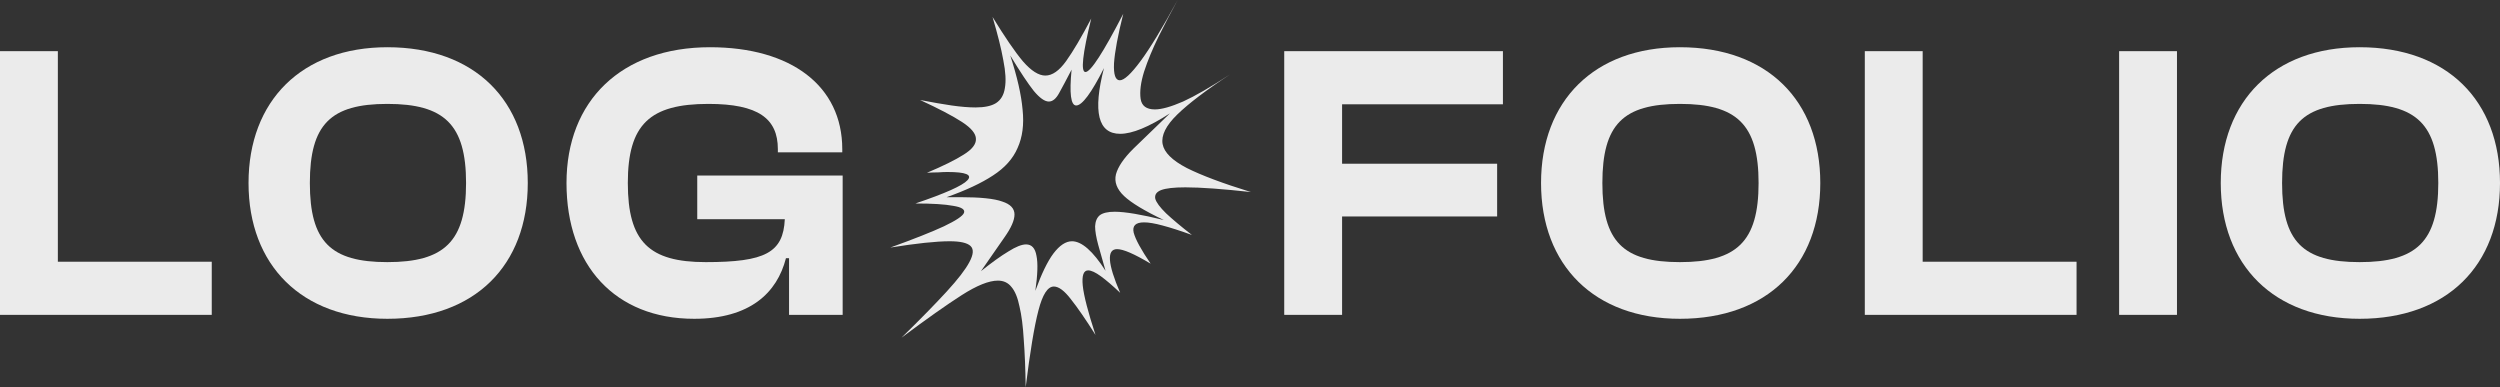
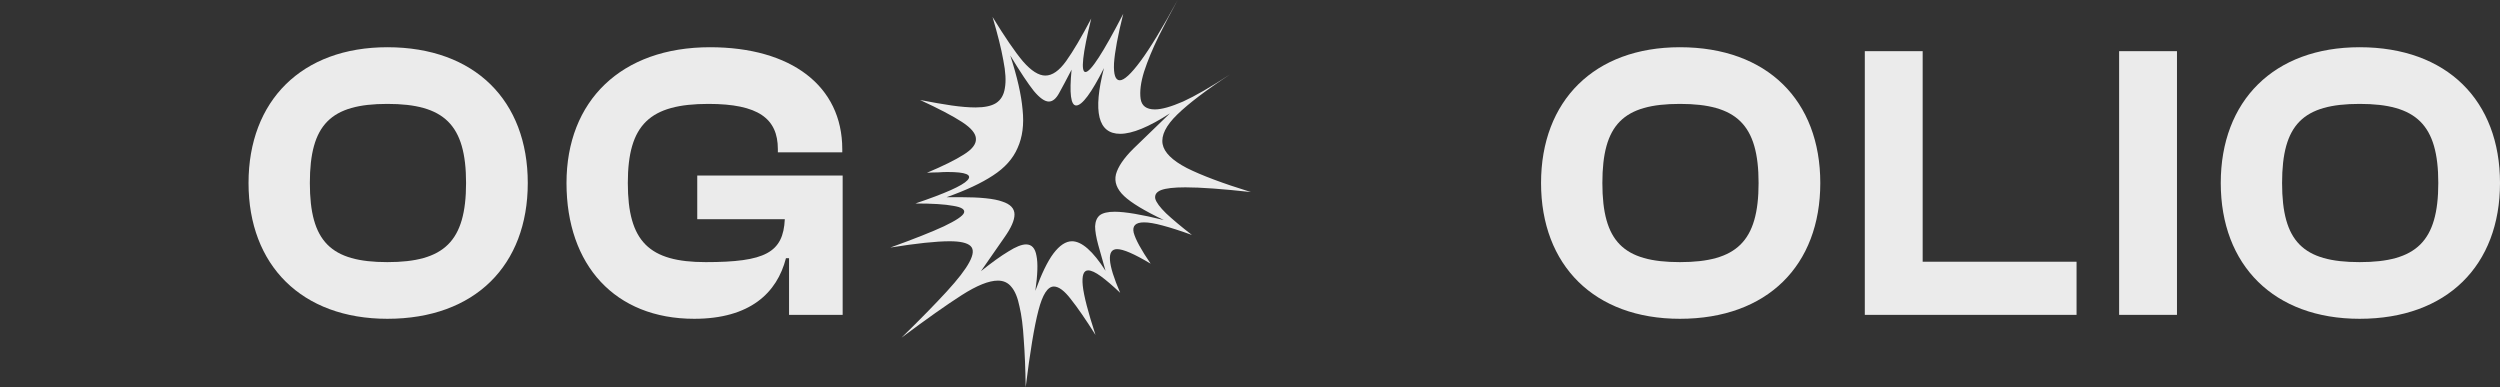
<svg xmlns="http://www.w3.org/2000/svg" fill="none" height="100%" overflow="visible" preserveAspectRatio="none" style="display: block;" viewBox="0 0 723 112" width="100%">
  <rect x="0" y="0" width="723" height="112" fill="#333333" stroke="none" />
  <g id="Vector">
-     <path d="M61.237 91.057H0V14.797H16.731V75.691H61.237V91.057Z" fill="#EBEBEB" />
    <path d="M112.03 92.195C87.268 92.195 71.875 76.715 71.875 52.927C71.875 29.138 87.268 13.659 112.03 13.659C137.35 13.659 152.632 29.138 152.632 52.927C152.632 76.715 137.35 92.195 112.03 92.195ZM112.03 75.805C128.427 75.805 134.785 69.886 134.785 52.927C134.785 35.968 128.427 30.049 112.03 30.049C95.633 30.049 89.61 35.968 89.61 52.927C89.61 69.886 95.633 75.805 112.03 75.805Z" fill="#EBEBEB" />
    <path d="M200.752 92.195C177.886 92.195 163.832 76.715 163.832 52.927C163.832 29.138 179.671 13.659 205.326 13.659C228.75 13.659 243.585 24.813 243.585 43.138V44.049H224.957V43.138C224.957 34.26 219.268 30.049 204.88 30.049C187.925 30.049 181.567 35.968 181.567 52.927C181.567 69.886 187.702 75.805 204.099 75.805C221.276 75.805 226.519 73.073 226.965 63.398H201.645V50.764H243.696V91.057H228.192V74.667H227.299C224.734 84.683 216.926 92.195 200.752 92.195Z" fill="#EBEBEB" />
-     <path d="M388.132 91.057H371.401V14.797H434.645V30.163H388.132V47.35H432.972V62.602H388.132V91.057Z" fill="#EBEBEB" />
    <path d="M485.827 92.195C461.065 92.195 445.672 76.715 445.672 52.927C445.672 29.138 461.065 13.659 485.827 13.659C511.147 13.659 526.429 29.138 526.429 52.927C526.429 76.715 511.147 92.195 485.827 92.195ZM485.827 75.805C502.224 75.805 508.582 69.886 508.582 52.927C508.582 35.968 502.224 30.049 485.827 30.049C469.431 30.049 463.407 35.968 463.407 52.927C463.407 69.886 469.431 75.805 485.827 75.805Z" fill="#EBEBEB" />
    <path d="M600.539 91.057H539.302V14.797H556.034V75.691H600.539V91.057Z" fill="#EBEBEB" />
    <path d="M629.582 91.057H612.85V14.797H629.582V91.057Z" fill="#EBEBEB" />
    <path d="M682.399 92.195C657.636 92.195 642.243 76.715 642.243 52.927C642.243 29.138 657.636 13.659 682.399 13.659C707.719 13.659 723 29.138 723 52.927C723 76.715 707.719 92.195 682.399 92.195ZM682.399 75.805C698.795 75.805 705.153 69.886 705.153 52.927C705.153 35.968 698.795 30.049 682.399 30.049C666.002 30.049 659.979 35.968 659.979 52.927C659.979 69.886 666.002 75.805 682.399 75.805Z" fill="#EBEBEB" />
    <path d="M324.848 3.984C323.286 10.206 322.394 14.986 322.171 18.325C322.022 21.588 322.58 23.22 323.844 23.22C325.108 23.22 327.116 21.36 329.867 17.642C332.619 13.924 336.188 8.043 340.576 0C338.791 3.263 336.969 6.753 335.11 10.472C333.325 14.114 331.912 17.529 330.871 20.715C329.905 23.827 329.57 26.444 329.867 28.569C330.165 30.618 331.541 31.642 333.995 31.642C335.928 31.642 338.642 30.884 342.137 29.366C345.632 27.772 350.168 25.154 355.745 21.512C348.83 26.065 343.736 29.935 340.464 33.122C337.192 36.309 335.779 39.154 336.225 41.658C336.672 44.087 339.014 46.401 343.253 48.602C347.491 50.726 353.663 53.041 361.769 55.545C353.514 54.634 347.194 54.179 342.806 54.179C339.534 54.179 337.192 54.444 335.779 54.976C334.441 55.507 333.883 56.342 334.106 57.48C334.404 58.542 335.445 59.946 337.229 61.691C339.088 63.436 341.579 65.523 344.703 67.951C341.356 66.737 338.531 65.827 336.225 65.219C333.995 64.612 332.21 64.309 330.871 64.309C328.417 64.309 327.414 65.295 327.86 67.268C328.38 69.241 330.016 72.239 332.768 76.26C328.083 73.453 324.848 72.049 323.063 72.049C320.015 72.049 320.312 76.26 323.956 84.683C321.799 82.634 319.94 81.041 318.379 79.902C316.817 78.764 315.59 78.195 314.698 78.195C313.359 78.195 312.839 79.675 313.136 82.634C313.434 85.518 314.661 90.26 316.817 96.862C313.991 92.385 311.612 88.932 309.678 86.504C307.819 84.076 306.183 82.862 304.77 82.862C302.986 82.862 301.499 85.176 300.309 89.805C299.119 94.358 297.892 101.756 296.628 112C296.554 106.688 296.368 102.098 296.07 98.228C295.847 94.358 295.438 91.171 294.843 88.667C294.323 86.087 293.542 84.19 292.501 82.976C291.534 81.761 290.233 81.154 288.597 81.154C285.994 81.154 282.499 82.558 278.112 85.366C273.725 88.173 267.924 92.271 260.711 97.659C266.14 92.347 270.49 87.908 273.762 84.341C277.034 80.775 279.227 77.93 280.343 75.805C281.533 73.604 281.644 72.049 280.677 71.138C279.711 70.228 277.703 69.772 274.654 69.772C272.721 69.772 270.304 69.924 267.404 70.228C264.578 70.531 261.269 70.986 257.477 71.594C264.392 69.089 269.56 67.041 272.981 65.447C276.476 63.778 278.409 62.488 278.781 61.577C279.153 60.591 278.112 59.908 275.658 59.529C273.278 59.073 269.635 58.846 264.727 58.846C273.278 55.962 278.298 53.724 279.785 52.13C281.272 50.537 279.339 49.74 273.985 49.74C273.167 49.74 272.275 49.778 271.308 49.854C270.341 49.854 269.263 49.892 268.073 49.968C272.758 47.995 276.29 46.249 278.67 44.732C281.124 43.214 282.313 41.697 282.239 40.179C282.239 38.661 280.9 37.03 278.223 35.285C275.546 33.539 271.494 31.415 266.065 28.911C269.56 29.593 272.609 30.125 275.212 30.504C277.889 30.884 280.194 31.073 282.127 31.073C284.73 31.073 286.701 30.656 288.039 29.821C289.452 28.911 290.307 27.469 290.605 25.496C290.976 23.447 290.828 20.753 290.158 17.415C289.564 14.076 288.523 9.902 287.035 4.894C290.605 10.737 293.542 15.024 295.847 17.756C298.227 20.488 300.383 21.854 302.317 21.854C304.324 21.854 306.332 20.45 308.34 17.642C310.348 14.835 312.764 10.737 315.59 5.35C313.062 15.669 312.504 20.829 313.917 20.829C315.404 20.829 319.048 15.214 324.848 3.984ZM322.394 61.236C325.369 61.236 330.091 62.032 336.56 63.626C330.983 60.97 327.153 58.656 325.071 56.683C322.989 54.71 322.208 52.623 322.729 50.423C323.324 48.222 324.997 45.756 327.748 43.024C330.574 40.293 334.106 36.878 338.345 32.781C332.247 36.726 327.451 38.699 323.956 38.699C317.561 38.699 315.999 32.363 319.271 19.691C315.627 26.9 312.95 30.504 311.24 30.504C309.678 30.504 309.232 27.052 309.901 20.146C308.489 22.878 307.299 25.116 306.332 26.862C305.44 28.531 304.436 29.366 303.32 29.366C302.131 29.366 300.681 28.341 298.97 26.293C297.334 24.244 295.066 20.829 292.166 16.049C294.174 22.195 295.364 27.431 295.736 31.756C296.182 36.005 295.698 39.686 294.285 42.797C292.947 45.908 290.567 48.564 287.147 50.764C283.801 52.965 279.339 55.051 273.762 57.024H277.777C283.503 57.024 287.519 57.442 289.824 58.276C292.203 59.035 293.393 60.287 293.393 62.032C293.393 63.702 292.426 65.902 290.493 68.634C288.634 71.29 286.366 74.553 283.689 78.423C286.812 75.919 289.452 74.022 291.608 72.732C293.765 71.366 295.475 70.683 296.739 70.683C298.375 70.683 299.379 71.783 299.751 73.984C300.197 76.108 300.086 79.485 299.416 84.114C301.201 79.182 302.949 75.577 304.659 73.301C306.444 70.948 308.228 69.772 310.013 69.772C312.839 69.772 316.073 72.618 319.717 78.309C318.899 75.425 318.193 72.921 317.598 70.797C317.003 68.596 316.705 66.813 316.705 65.447C316.78 64.005 317.226 62.943 318.044 62.26C318.936 61.577 320.386 61.236 322.394 61.236Z" fill="#EBEBEB" />
  </g>
</svg>